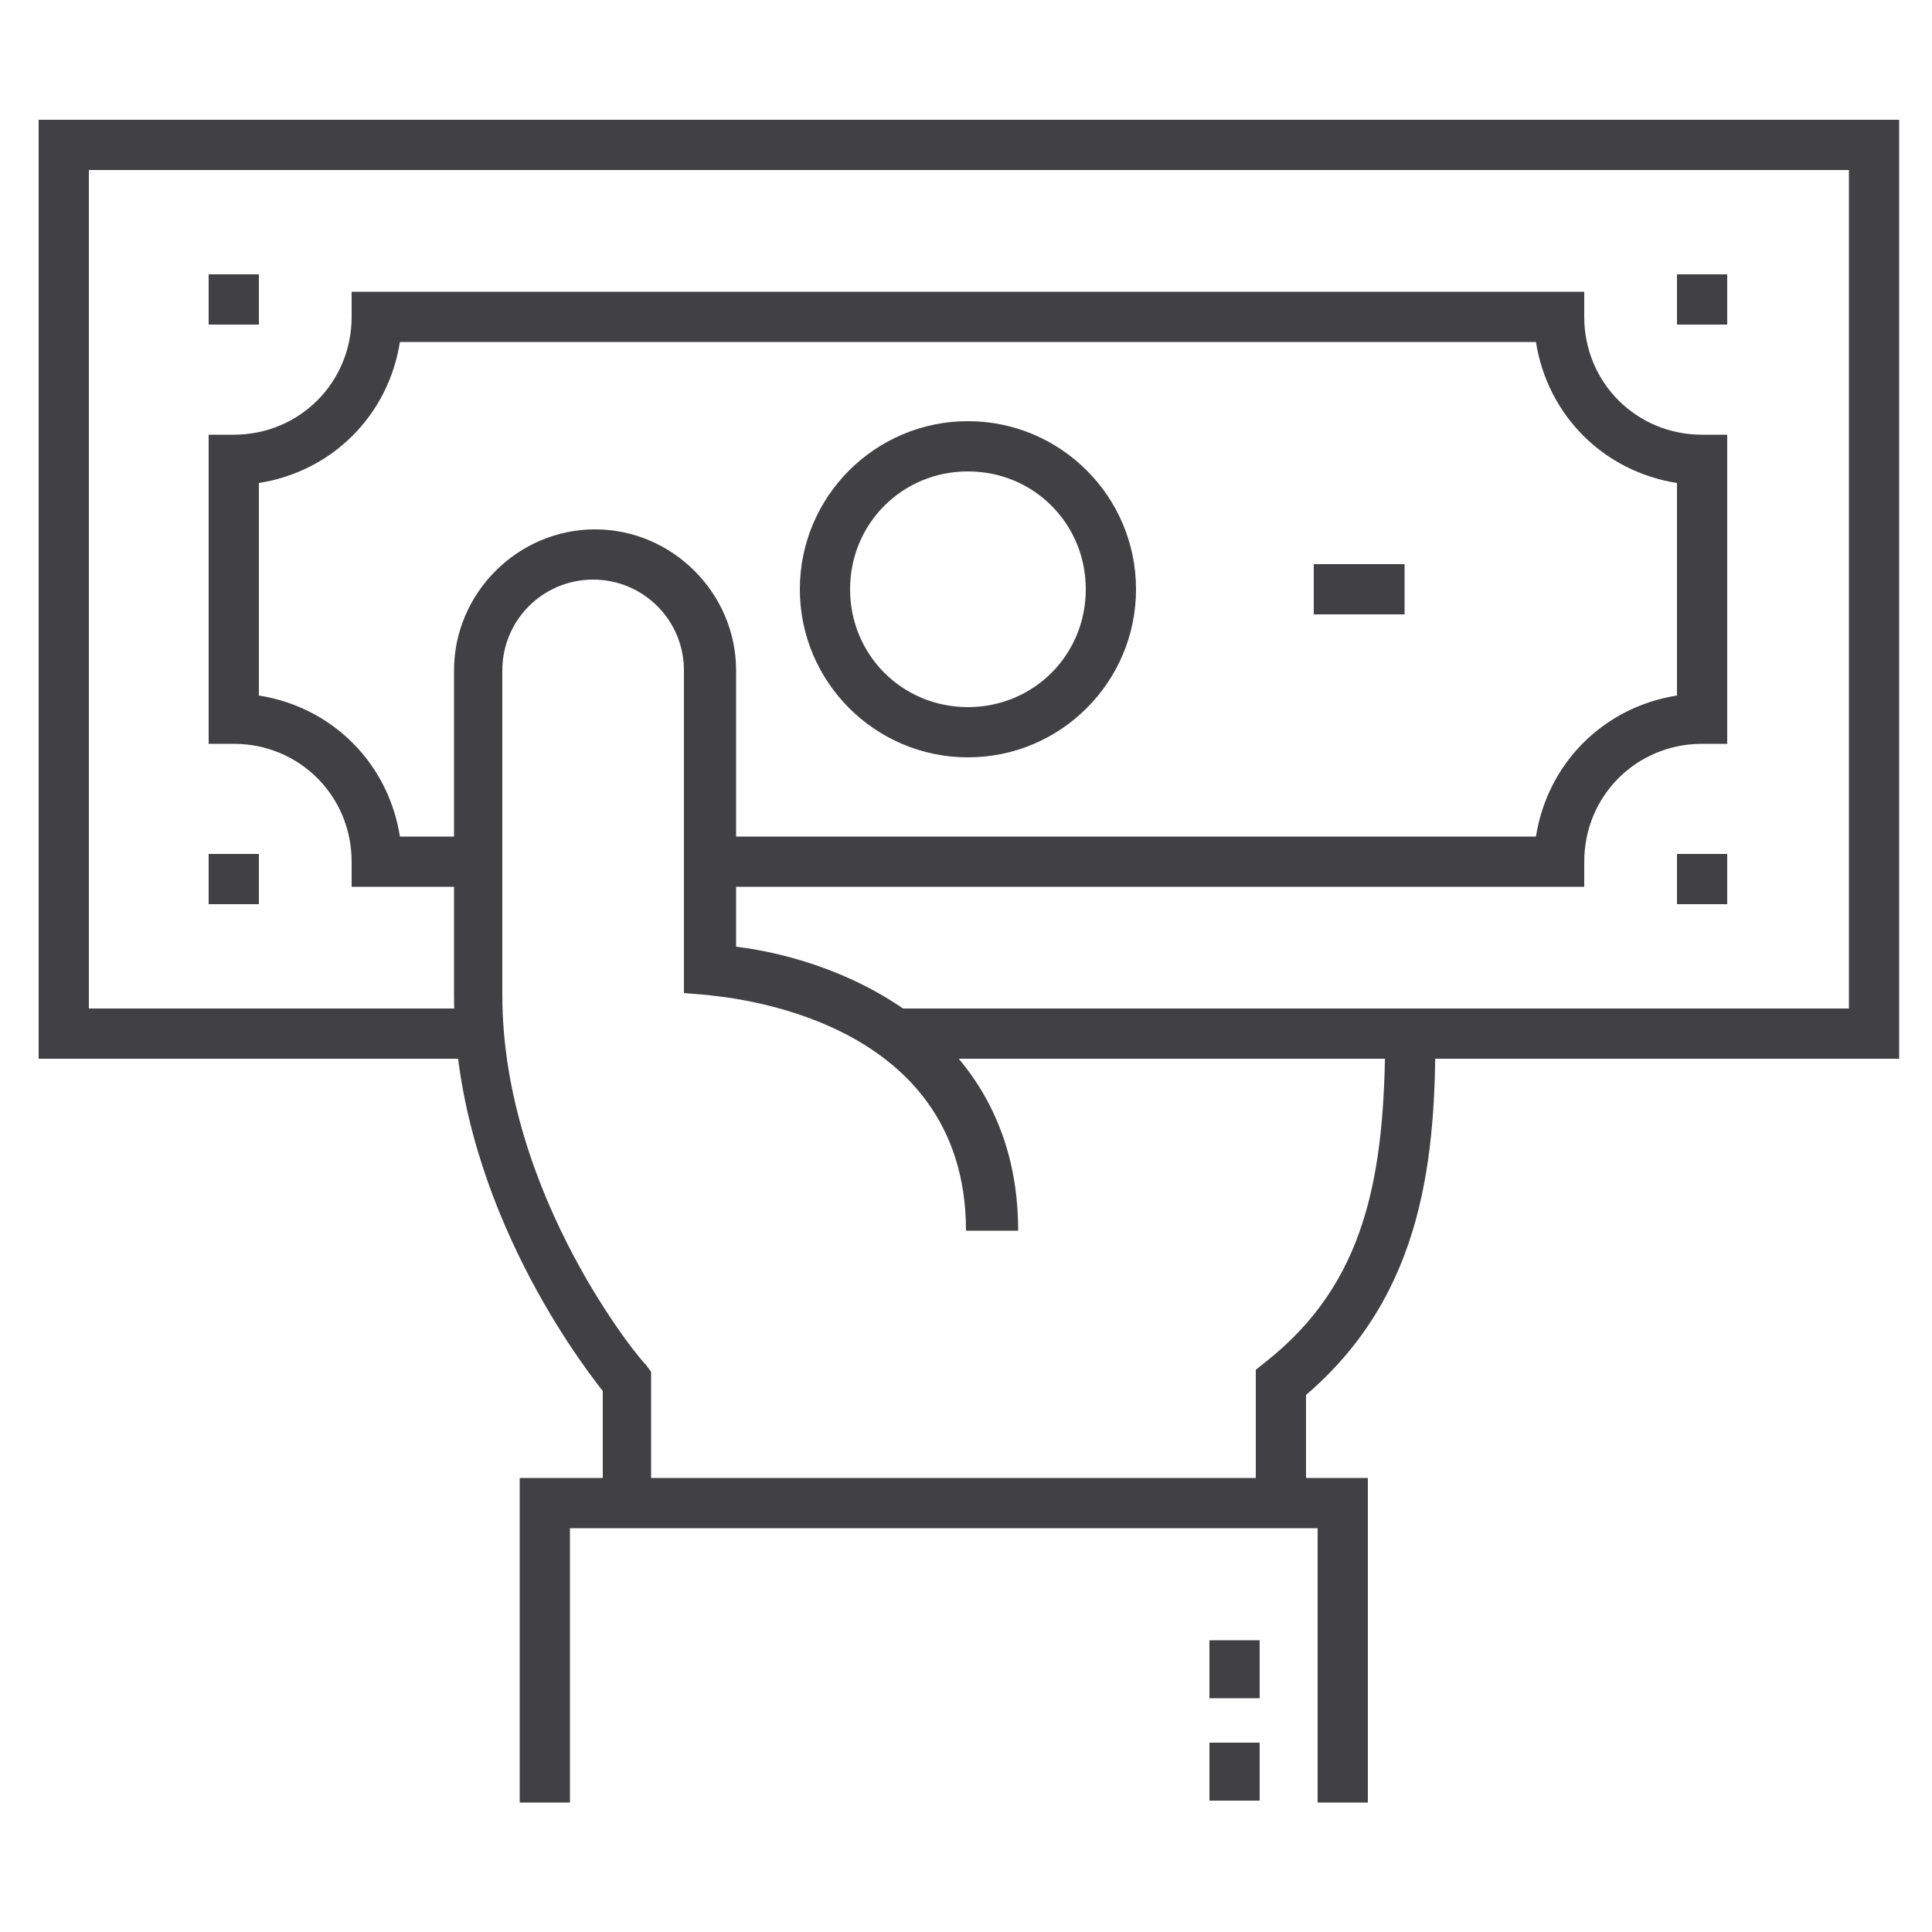
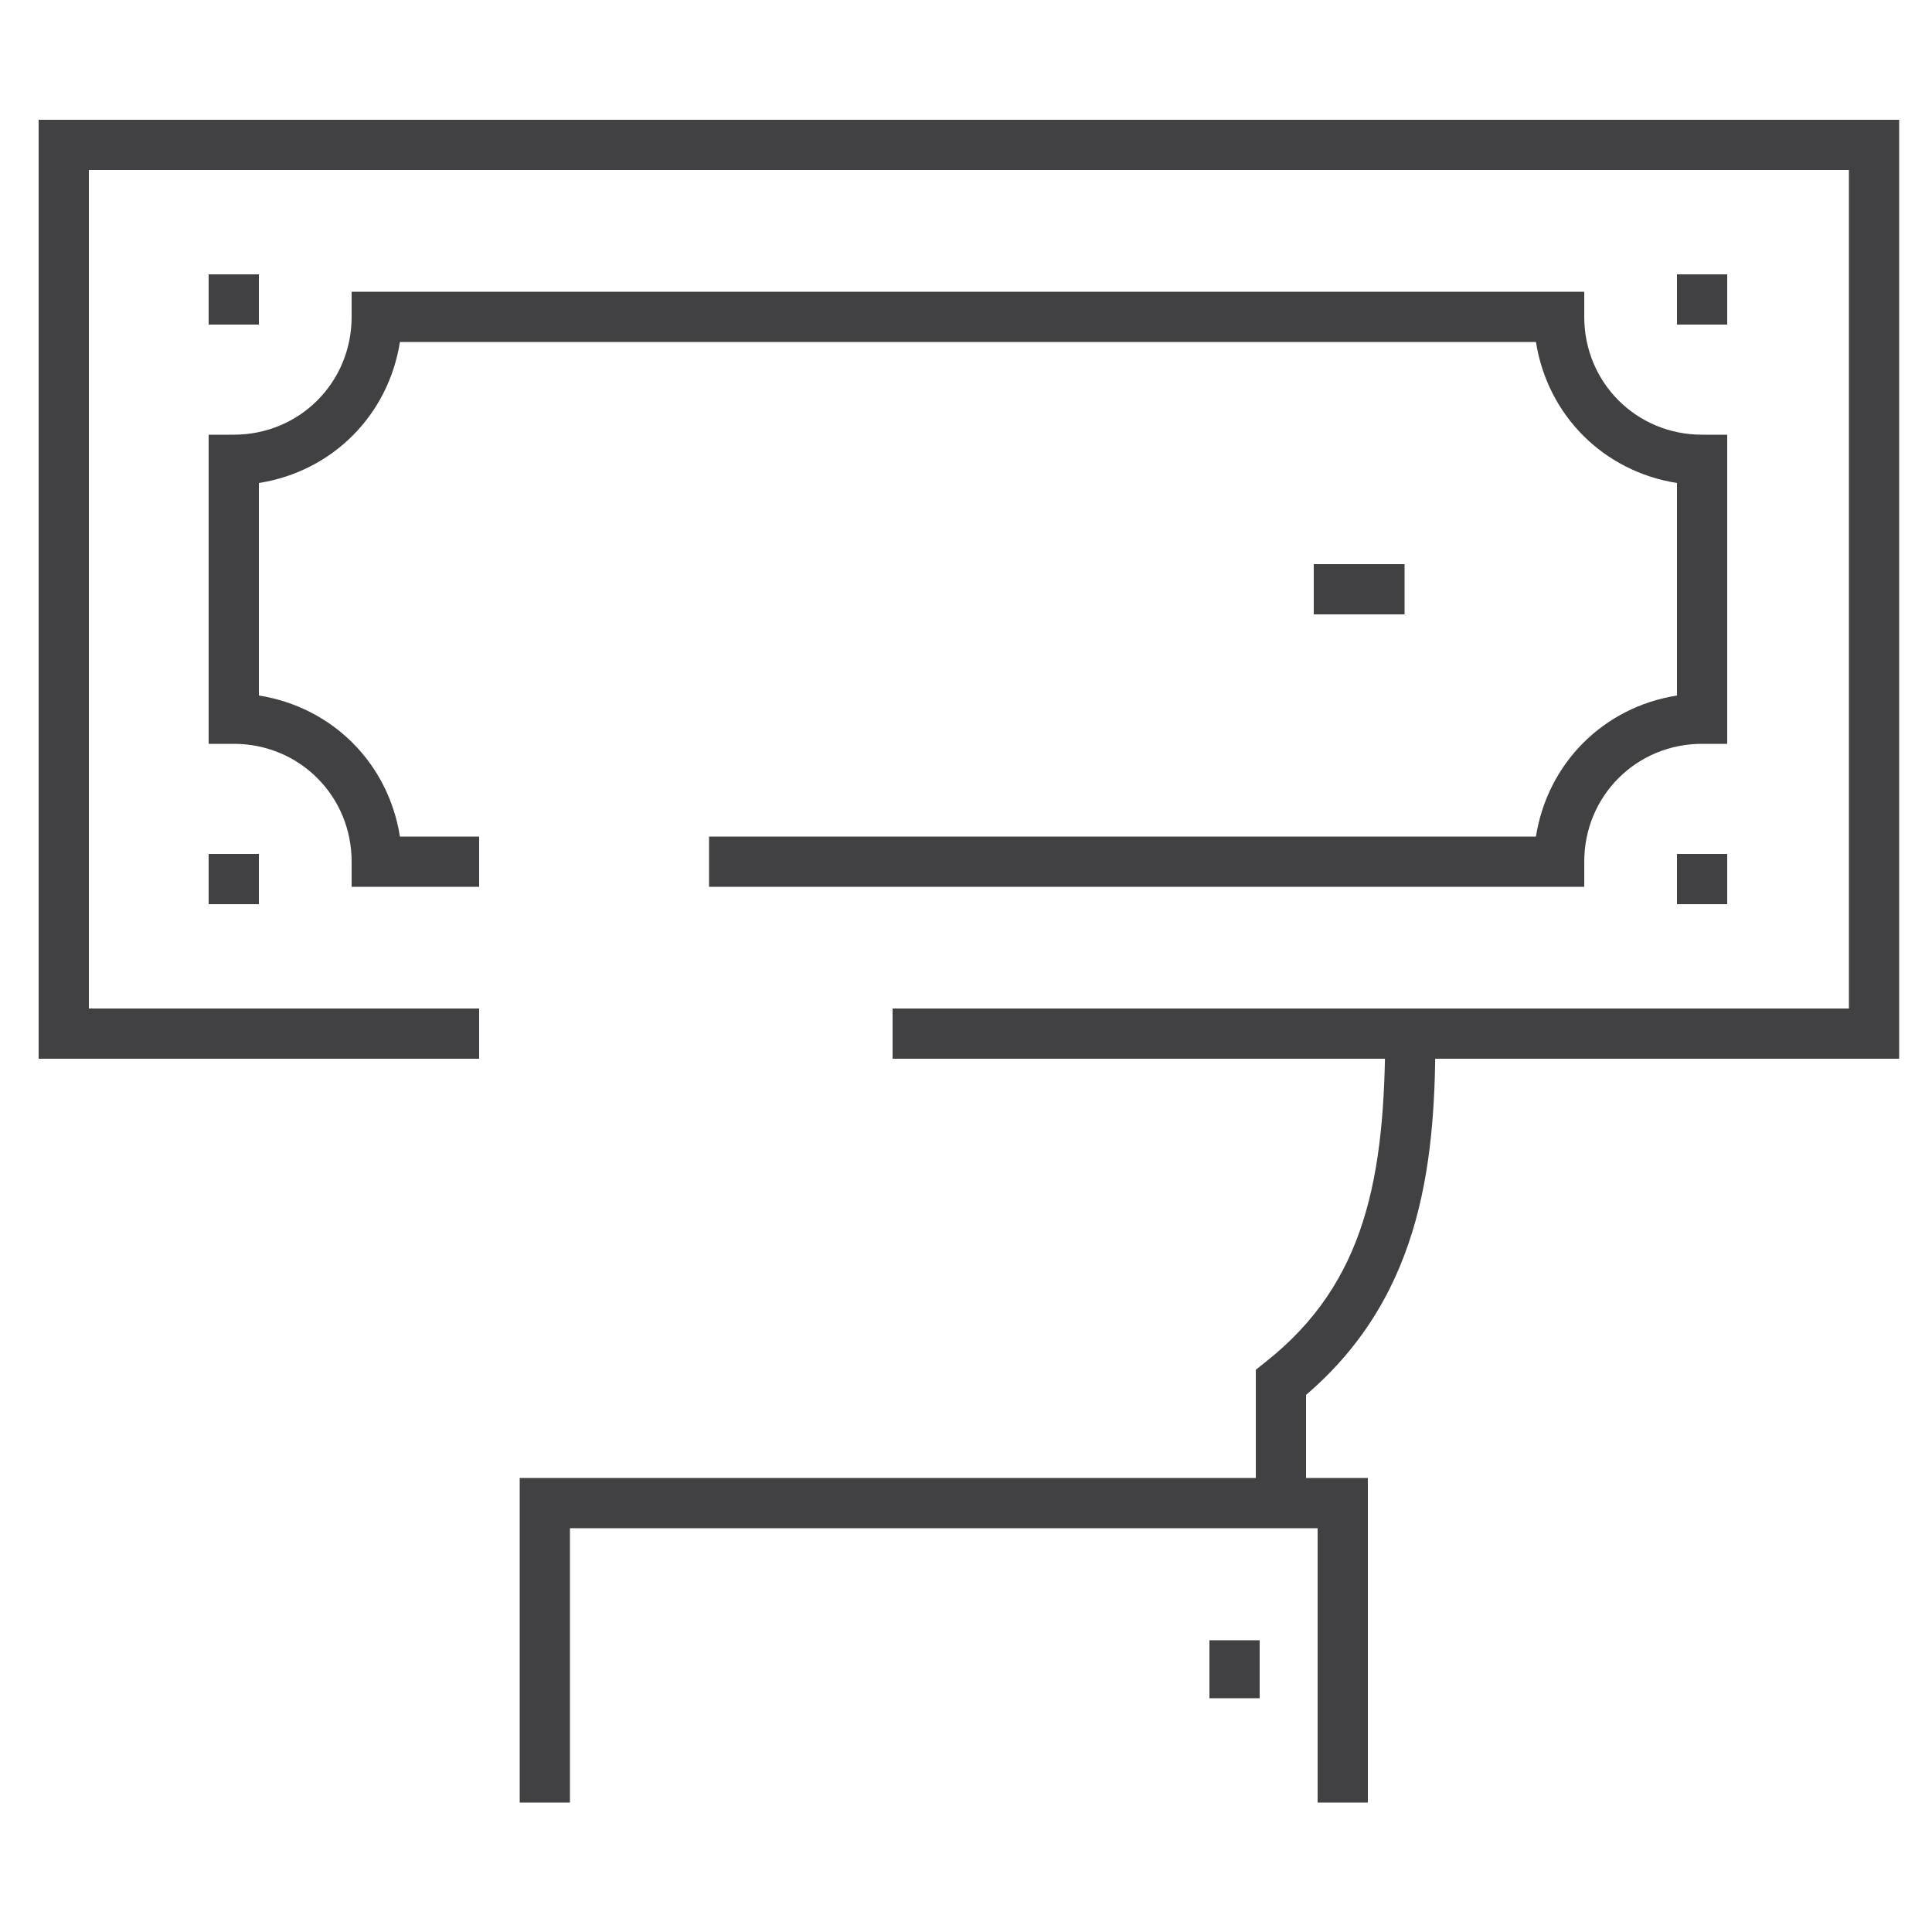
<svg xmlns="http://www.w3.org/2000/svg" version="1.1" id="Layer_1" x="0px" y="0px" viewBox="0 0 100 100" style="enable-background:new 0 0 100 100;" xml:space="preserve">
  <style type="text/css">
	.st0{fill:#414042;}
</style>
  <g>
    <g>
      <g>
        <polygon class="st0" points="70.8,93.3 68.2,93.3 68.2,79.1 29.5,79.1 29.5,93.3 26.9,93.3 26.9,76.5 70.8,76.5    " />
      </g>
      <g>
-         <rect x="62.6" y="90.2" class="st0" width="2.6" height="3" />
-       </g>
+         </g>
      <g>
        <rect x="62.6" y="84.9" class="st0" width="2.6" height="3" />
      </g>
    </g>
    <g>
-       <path class="st0" d="M33.8,77.8h-2.6V72c-1.5-1.9-7.7-10.3-7.7-20.5V34.7c0-4,3.3-7.3,7.3-7.3c4,0,7.3,3.3,7.3,7.3V49    c5.7,0.7,14.6,4.5,14.6,14.7H50c0-11.3-12.8-12.1-13.4-12.2l-1.2-0.1V34.7c0-2.6-2.1-4.7-4.7-4.7s-4.7,2.1-4.7,4.7v16.8    c0,10.4,7.3,19.1,7.4,19.1l0.3,0.4V77.8z" />
-     </g>
+       </g>
    <g>
      <path class="st0" d="M67.6,77.8H65v-6.9l0.5-0.4c5.2-4.1,6.2-9.6,6.2-17.2h2.6c0,6.4-0.5,13.6-6.7,18.9V77.8z" />
    </g>
    <g>
      <g>
        <polygon class="st0" points="98.3,54.8 46.2,54.8 46.2,52.2 95.7,52.2 95.7,8.8 4.6,8.8 4.6,52.2 24.8,52.2 24.8,54.8 2,54.8      2,6.2 98.3,6.2    " />
      </g>
      <g>
-         <path class="st0" d="M50.1,39.2c-4.8,0-8.7-3.9-8.7-8.7c0-4.8,3.9-8.7,8.7-8.7c4.8,0,8.7,3.9,8.7,8.7     C58.8,35.3,54.9,39.2,50.1,39.2z M50.1,24.4c-3.4,0-6.1,2.7-6.1,6.1c0,3.4,2.7,6.1,6.1,6.1c3.4,0,6.1-2.7,6.1-6.1     C56.2,27.1,53.5,24.4,50.1,24.4z" />
-       </g>
+         </g>
      <g>
        <path class="st0" d="M82,45.9H36.7v-2.6h42.8c0.6-3.8,3.5-6.7,7.3-7.3V25c-3.8-0.6-6.7-3.5-7.3-7.3H20.7     c-0.6,3.8-3.5,6.7-7.3,7.3v11c3.8,0.6,6.7,3.5,7.3,7.3h4.1v2.6h-6.6v-1.3c0-3.4-2.7-6.1-6.1-6.1h-1.3v-16h1.3     c3.4,0,6.1-2.7,6.1-6.1v-1.3H82v1.3c0,3.4,2.7,6.1,6.1,6.1h1.3v16h-1.3c-3.4,0-6.1,2.7-6.1,6.1V45.9z" />
      </g>
      <g>
        <g>
          <rect x="10.8" y="14.2" class="st0" width="2.6" height="2.6" />
        </g>
        <g>
          <rect x="10.8" y="44.2" class="st0" width="2.6" height="2.6" />
        </g>
      </g>
      <g>
        <rect x="86.8" y="14.2" class="st0" width="2.6" height="2.6" />
      </g>
      <g>
        <rect x="86.8" y="44.2" class="st0" width="2.6" height="2.6" />
      </g>
      <g>
        <g>
          <rect x="68" y="29.2" class="st0" width="4.7" height="2.6" />
        </g>
      </g>
    </g>
  </g>
</svg>